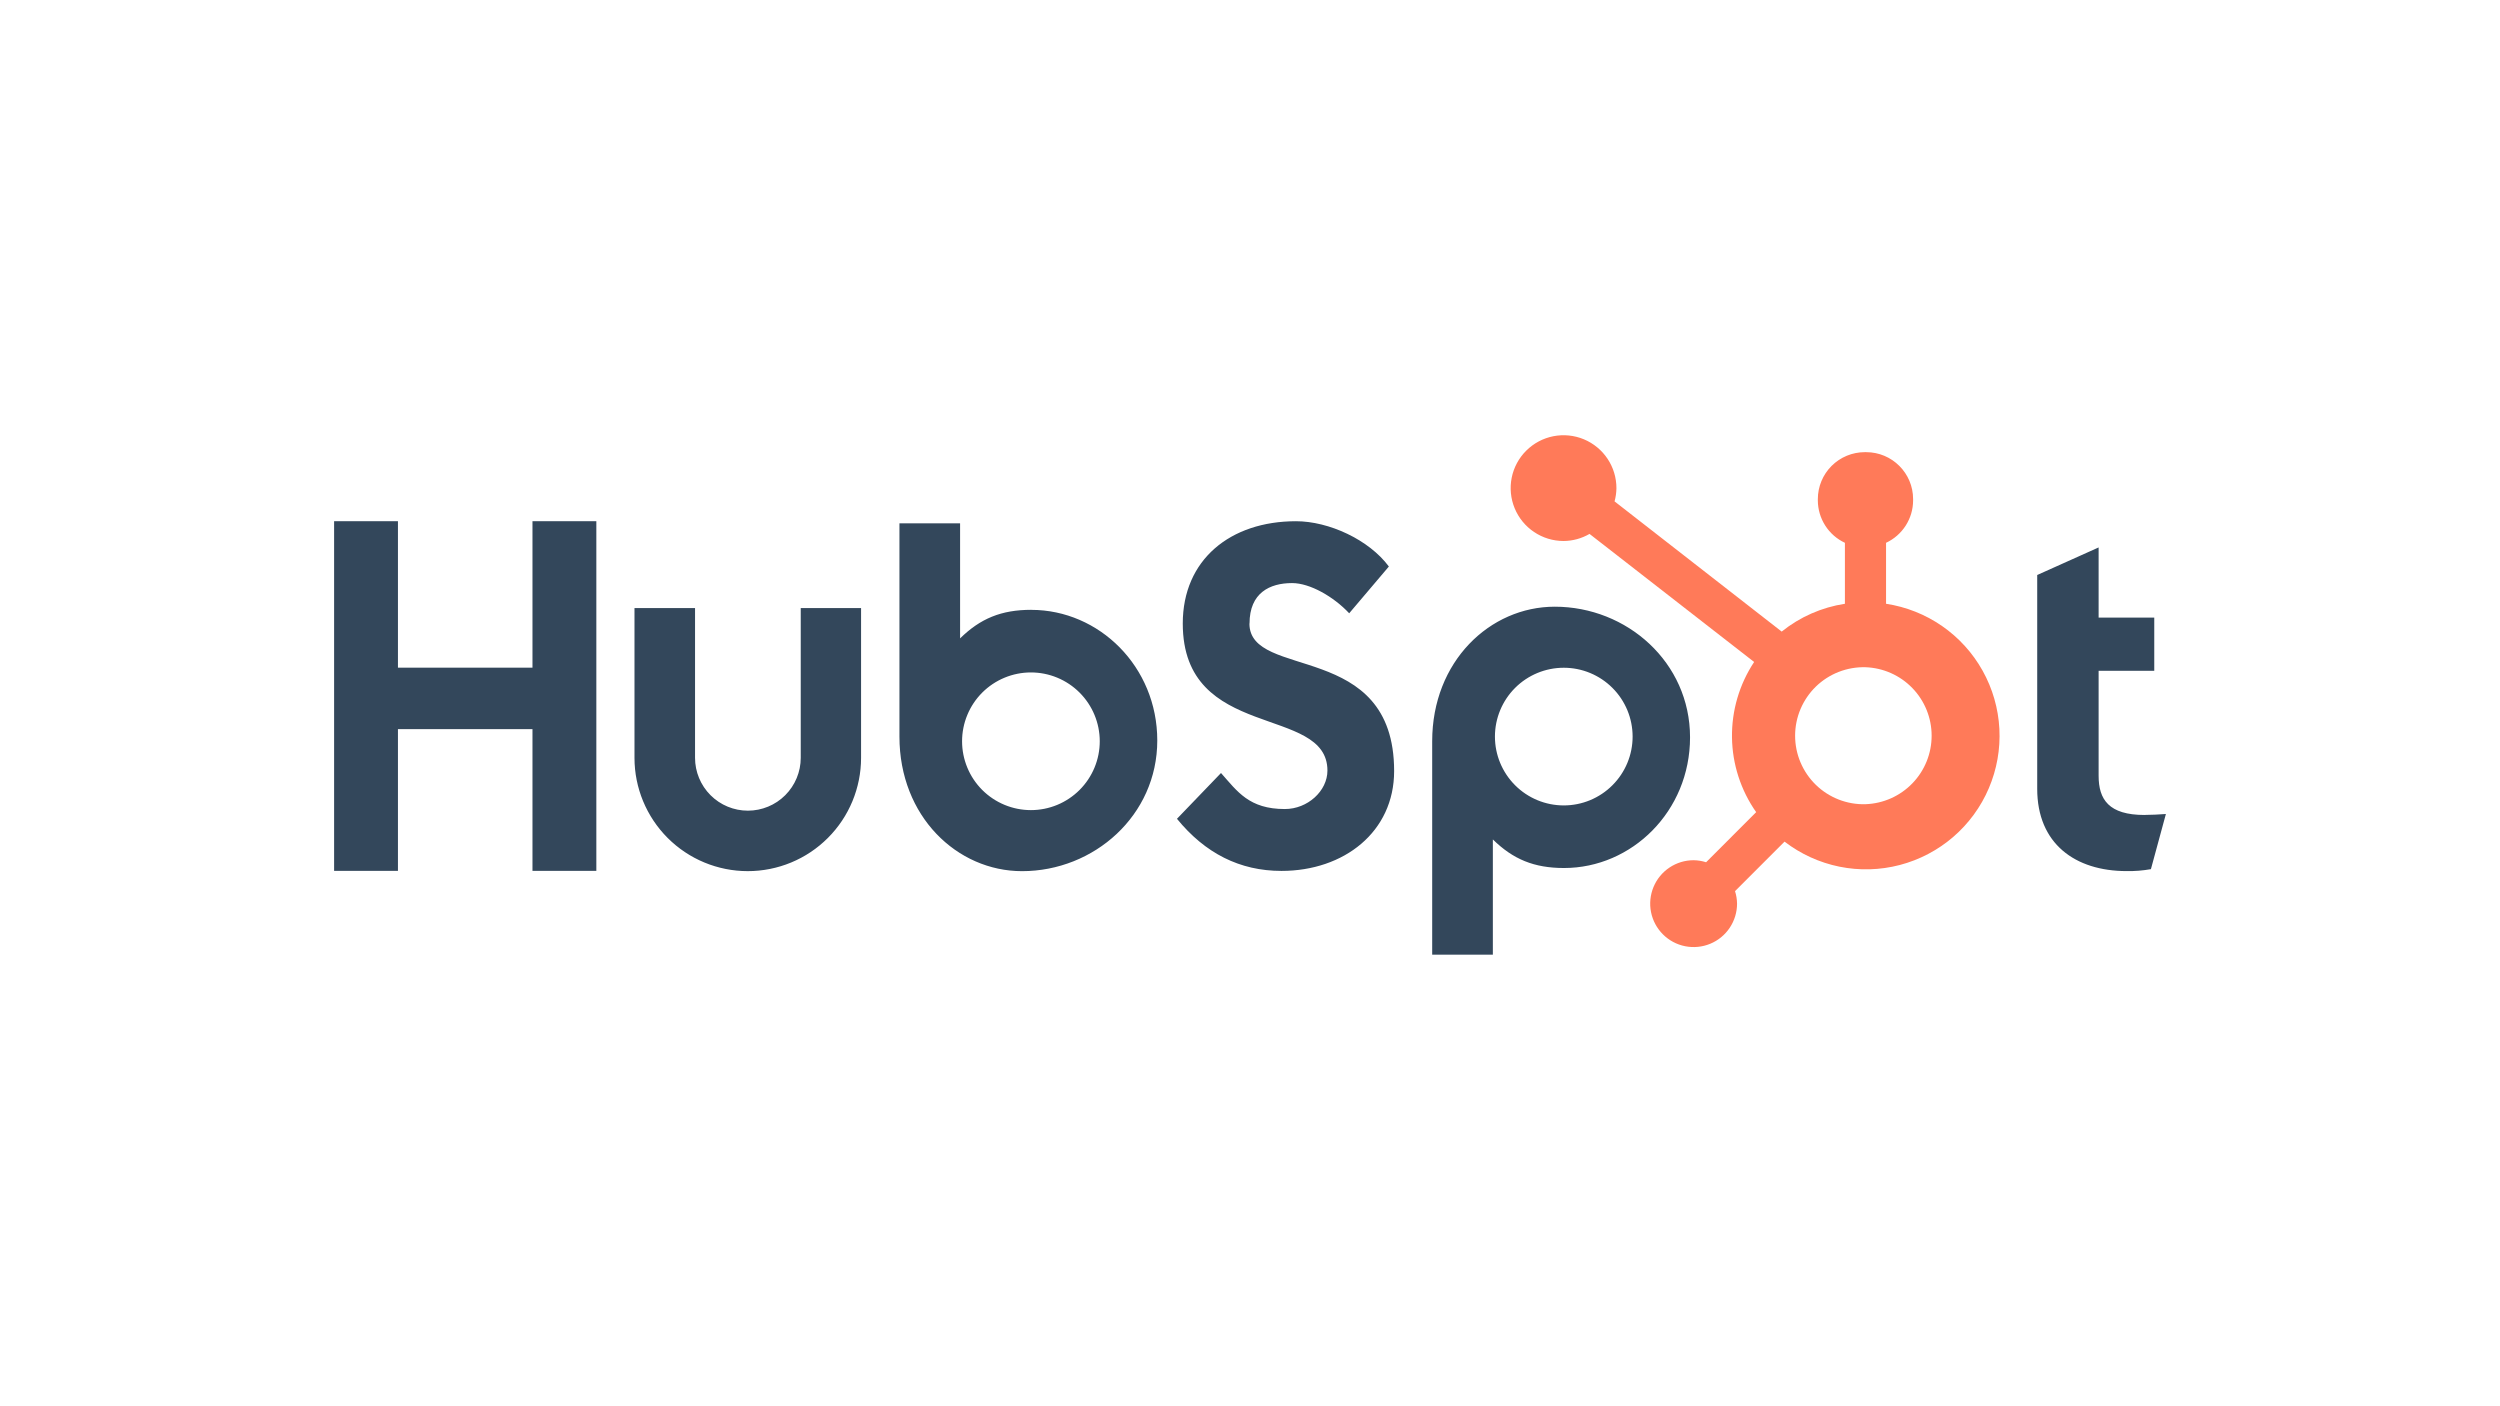
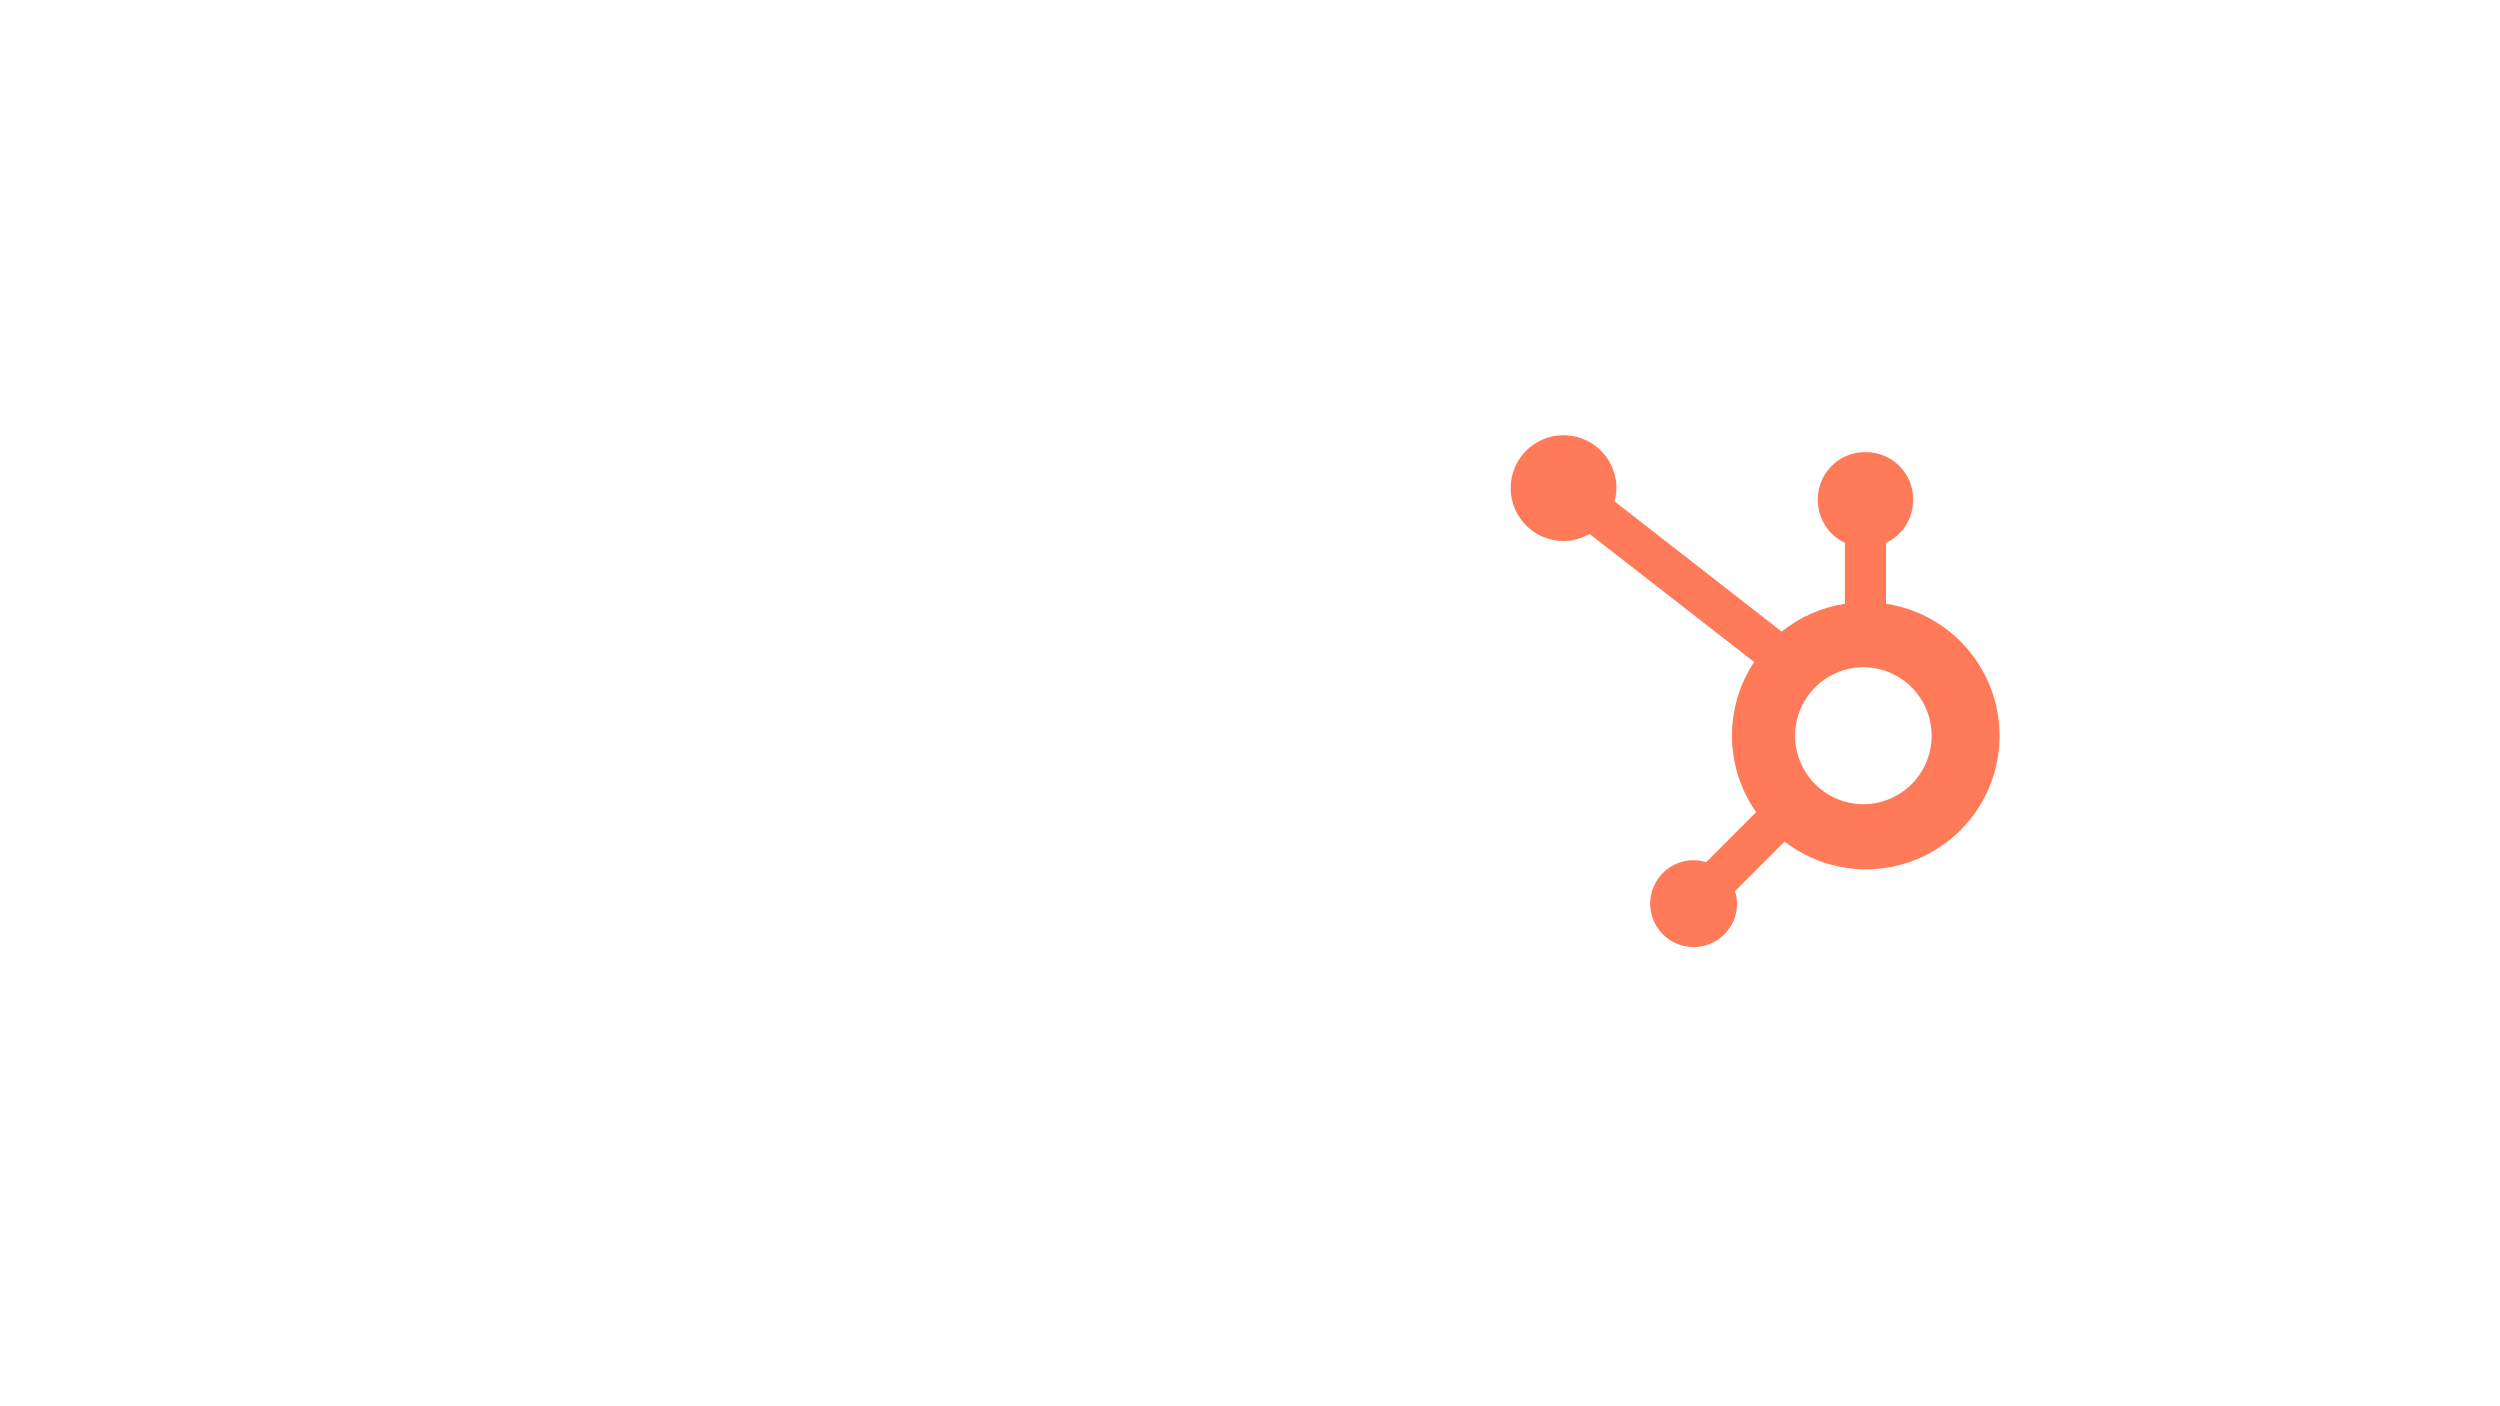
<svg xmlns="http://www.w3.org/2000/svg" width="112" height="63" viewBox="0 0 112 63" fill="none">
  <g clip-path="url(#clip0_3457_2840)">
-     <path d="M23.855 23.351V29.912H17.828V23.351H14.968V39.014H17.828V32.665H23.855V39.014H26.716V23.351H23.855ZM35.873 33.951C35.873 34.579 35.623 35.181 35.179 35.625C34.735 36.069 34.133 36.318 33.505 36.318C32.878 36.318 32.276 36.069 31.832 35.625C31.388 35.181 31.138 34.579 31.138 33.951V27.242H28.425V33.951C28.425 35.297 28.96 36.588 29.911 37.54C30.863 38.492 32.154 39.027 33.5 39.027C34.847 39.027 36.138 38.492 37.089 37.54C38.041 36.588 38.576 35.297 38.576 33.951V27.242H35.873V33.951ZM55.979 27.933C55.979 26.558 56.889 26.122 57.885 26.122C58.689 26.122 59.749 26.733 60.444 27.475L62.221 25.38C61.333 24.18 59.534 23.351 58.061 23.351C55.117 23.351 52.988 25.075 52.988 27.933C52.988 33.236 59.469 31.553 59.469 34.522C59.469 35.437 58.58 36.245 57.563 36.245C55.958 36.245 55.438 35.461 54.701 34.631L52.728 36.682C53.99 38.23 55.546 39.017 57.41 39.017C60.207 39.017 62.457 37.272 62.457 34.543C62.457 28.656 55.974 30.486 55.974 27.933M96.078 36.511C94.474 36.511 94.018 35.818 94.018 34.755V30.052H96.511V27.669H94.018V24.525L91.267 25.76V35.34C91.267 37.79 92.958 39.025 95.276 39.025C95.639 39.031 96.003 39.002 96.361 38.938L97.032 36.467C96.73 36.488 96.382 36.509 96.078 36.509M46.202 27.32C44.858 27.32 43.919 27.71 43.012 28.6V23.445H40.295V33C40.295 36.577 42.88 39.028 45.787 39.028C49.011 39.028 51.846 36.534 51.846 33.175C51.846 29.859 49.237 27.322 46.202 27.322M46.185 36.293C45.78 36.293 45.379 36.213 45.005 36.058C44.63 35.903 44.291 35.676 44.004 35.39C43.718 35.103 43.49 34.763 43.336 34.389C43.181 34.015 43.101 33.614 43.101 33.209C43.101 32.804 43.181 32.403 43.336 32.029C43.49 31.655 43.718 31.315 44.004 31.028C44.291 30.742 44.63 30.515 45.005 30.36C45.379 30.205 45.78 30.125 46.185 30.125C47.003 30.125 47.787 30.45 48.365 31.028C48.944 31.607 49.269 32.391 49.269 33.209C49.269 34.027 48.944 34.811 48.365 35.39C47.787 35.968 47.003 36.293 46.185 36.293ZM75.714 33.033C75.714 29.668 72.884 27.18 69.654 27.18C66.749 27.18 64.162 29.63 64.162 33.208V42.769H66.88V37.607C67.786 38.495 68.725 38.887 70.068 38.887C73.103 38.887 75.714 36.35 75.714 33.033ZM73.141 32.999C73.141 33.817 72.816 34.601 72.237 35.179C71.659 35.758 70.875 36.083 70.057 36.083C69.239 36.083 68.454 35.758 67.876 35.179C67.298 34.601 66.973 33.817 66.973 32.999C66.973 32.181 67.298 31.396 67.876 30.818C68.454 30.24 69.239 29.915 70.057 29.915C70.875 29.915 71.659 30.24 72.237 30.818C72.816 31.396 73.141 32.181 73.141 32.999Z" fill="#33475B" />
    <path d="M84.495 27.049V24.318C84.856 24.149 85.161 23.882 85.376 23.546C85.591 23.21 85.706 22.821 85.707 22.423V22.36C85.707 21.199 84.766 20.257 83.605 20.257H83.542C82.984 20.257 82.45 20.479 82.055 20.873C81.661 21.267 81.439 21.802 81.439 22.36V22.423C81.441 22.821 81.556 23.21 81.771 23.546C81.985 23.882 82.291 24.149 82.652 24.318V27.049C81.615 27.207 80.638 27.637 79.82 28.295L72.332 22.462C72.385 22.269 72.413 22.071 72.416 21.872C72.417 21.404 72.279 20.945 72.019 20.555C71.76 20.165 71.39 19.861 70.957 19.68C70.525 19.5 70.049 19.453 69.589 19.543C69.129 19.634 68.707 19.859 68.375 20.19C68.043 20.52 67.816 20.942 67.724 21.402C67.632 21.861 67.678 22.338 67.857 22.771C68.036 23.204 68.339 23.575 68.728 23.835C69.117 24.096 69.575 24.236 70.044 24.237C70.454 24.235 70.856 24.125 71.211 23.919L78.585 29.657C77.922 30.658 77.577 31.835 77.593 33.035C77.609 34.236 77.987 35.403 78.676 36.385L76.433 38.629C76.252 38.571 76.063 38.54 75.873 38.538C75.488 38.538 75.112 38.652 74.793 38.866C74.473 39.08 74.224 39.384 74.077 39.739C73.93 40.095 73.891 40.486 73.966 40.863C74.041 41.24 74.227 41.587 74.499 41.859C74.771 42.131 75.117 42.316 75.494 42.391C75.872 42.466 76.263 42.428 76.618 42.281C76.974 42.134 77.278 41.885 77.491 41.565C77.705 41.245 77.82 40.869 77.82 40.485C77.817 40.294 77.787 40.105 77.729 39.924L79.947 37.705C80.671 38.261 81.512 38.645 82.407 38.827C83.302 39.009 84.227 38.983 85.11 38.752C85.994 38.521 86.812 38.091 87.504 37.495C88.196 36.899 88.742 36.152 89.1 35.312C89.458 34.472 89.62 33.562 89.572 32.65C89.524 31.738 89.268 30.849 88.823 30.051C88.379 29.254 87.758 28.568 87.007 28.048C86.257 27.527 85.398 27.186 84.495 27.049ZM83.575 36.029C83.165 36.04 82.757 35.969 82.375 35.82C81.993 35.671 81.644 35.447 81.35 35.161C81.056 34.875 80.823 34.533 80.663 34.155C80.503 33.777 80.421 33.371 80.421 32.961C80.421 32.55 80.503 32.144 80.663 31.766C80.823 31.389 81.056 31.046 81.35 30.76C81.644 30.474 81.993 30.25 82.375 30.101C82.757 29.952 83.165 29.881 83.575 29.892C84.37 29.92 85.123 30.255 85.675 30.827C86.228 31.399 86.537 32.163 86.537 32.958C86.538 33.754 86.23 34.518 85.678 35.09C85.126 35.663 84.373 35.999 83.578 36.028" fill="#FF7A59" />
  </g>
  <defs>
    <clipPath id="clip0_3457_2840">
      <rect width="82.064" height="24" fill="white" transform="translate(14.968 19.5)" />
    </clipPath>
  </defs>
</svg>